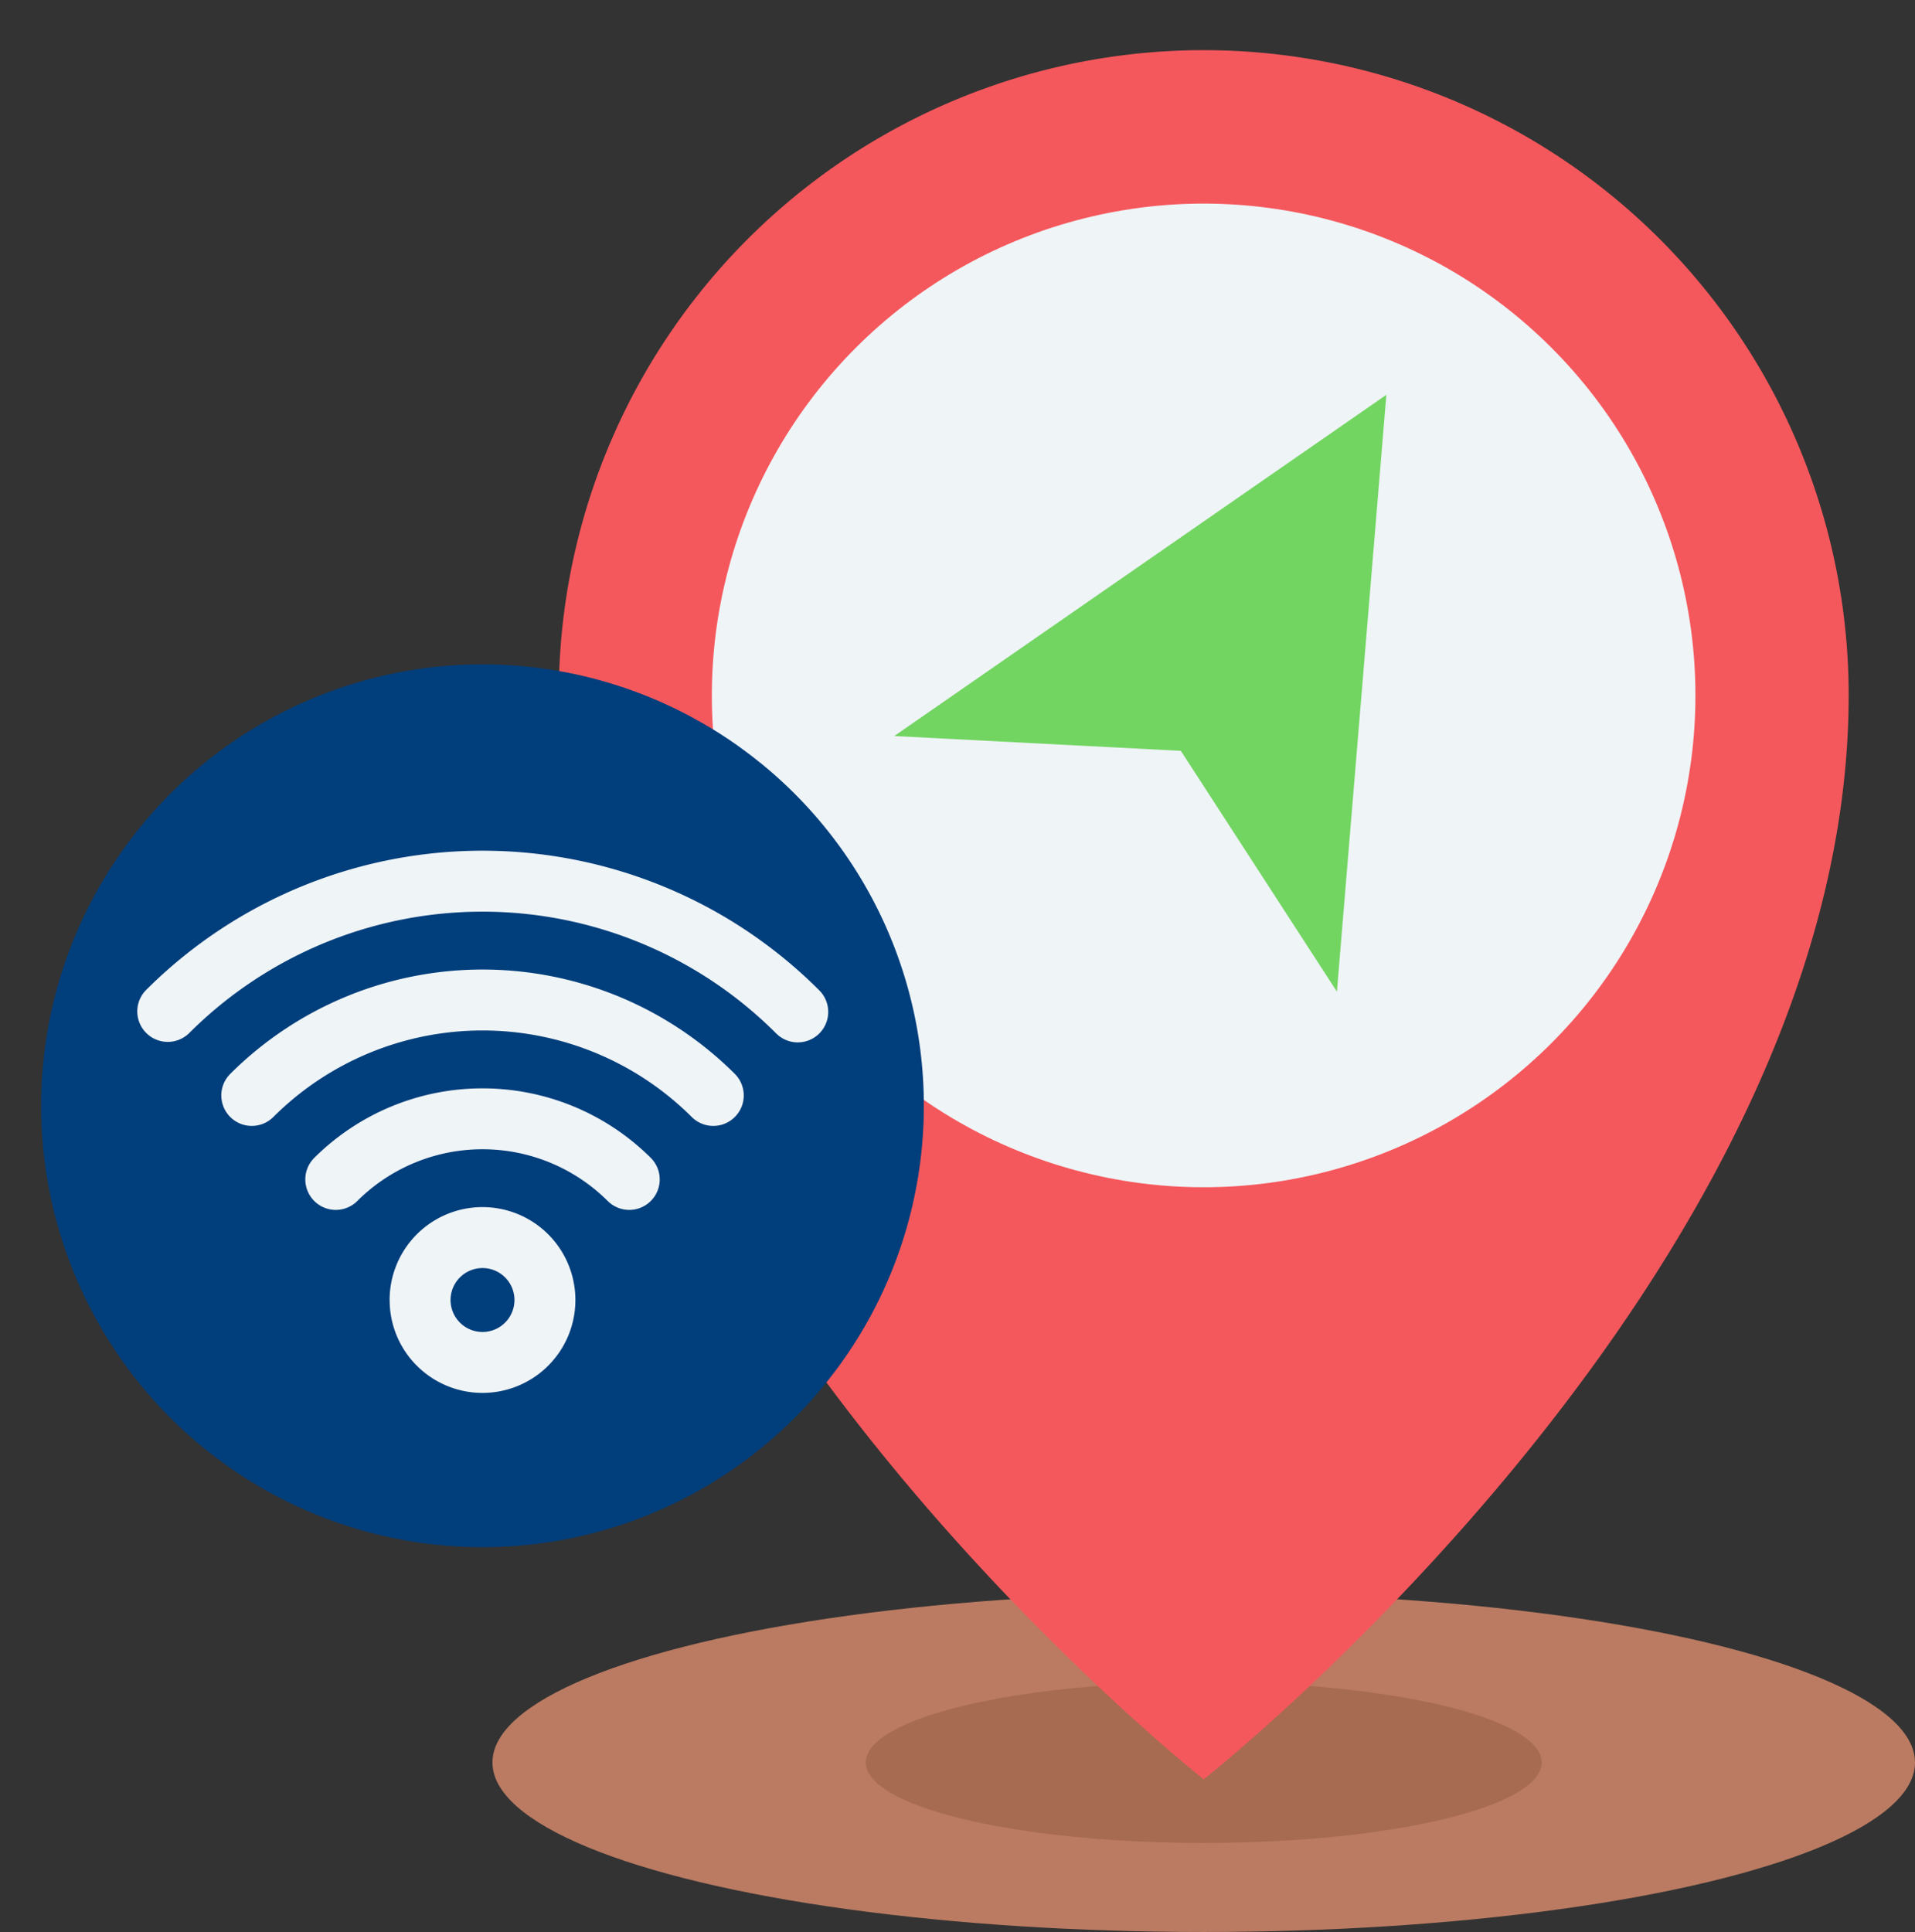
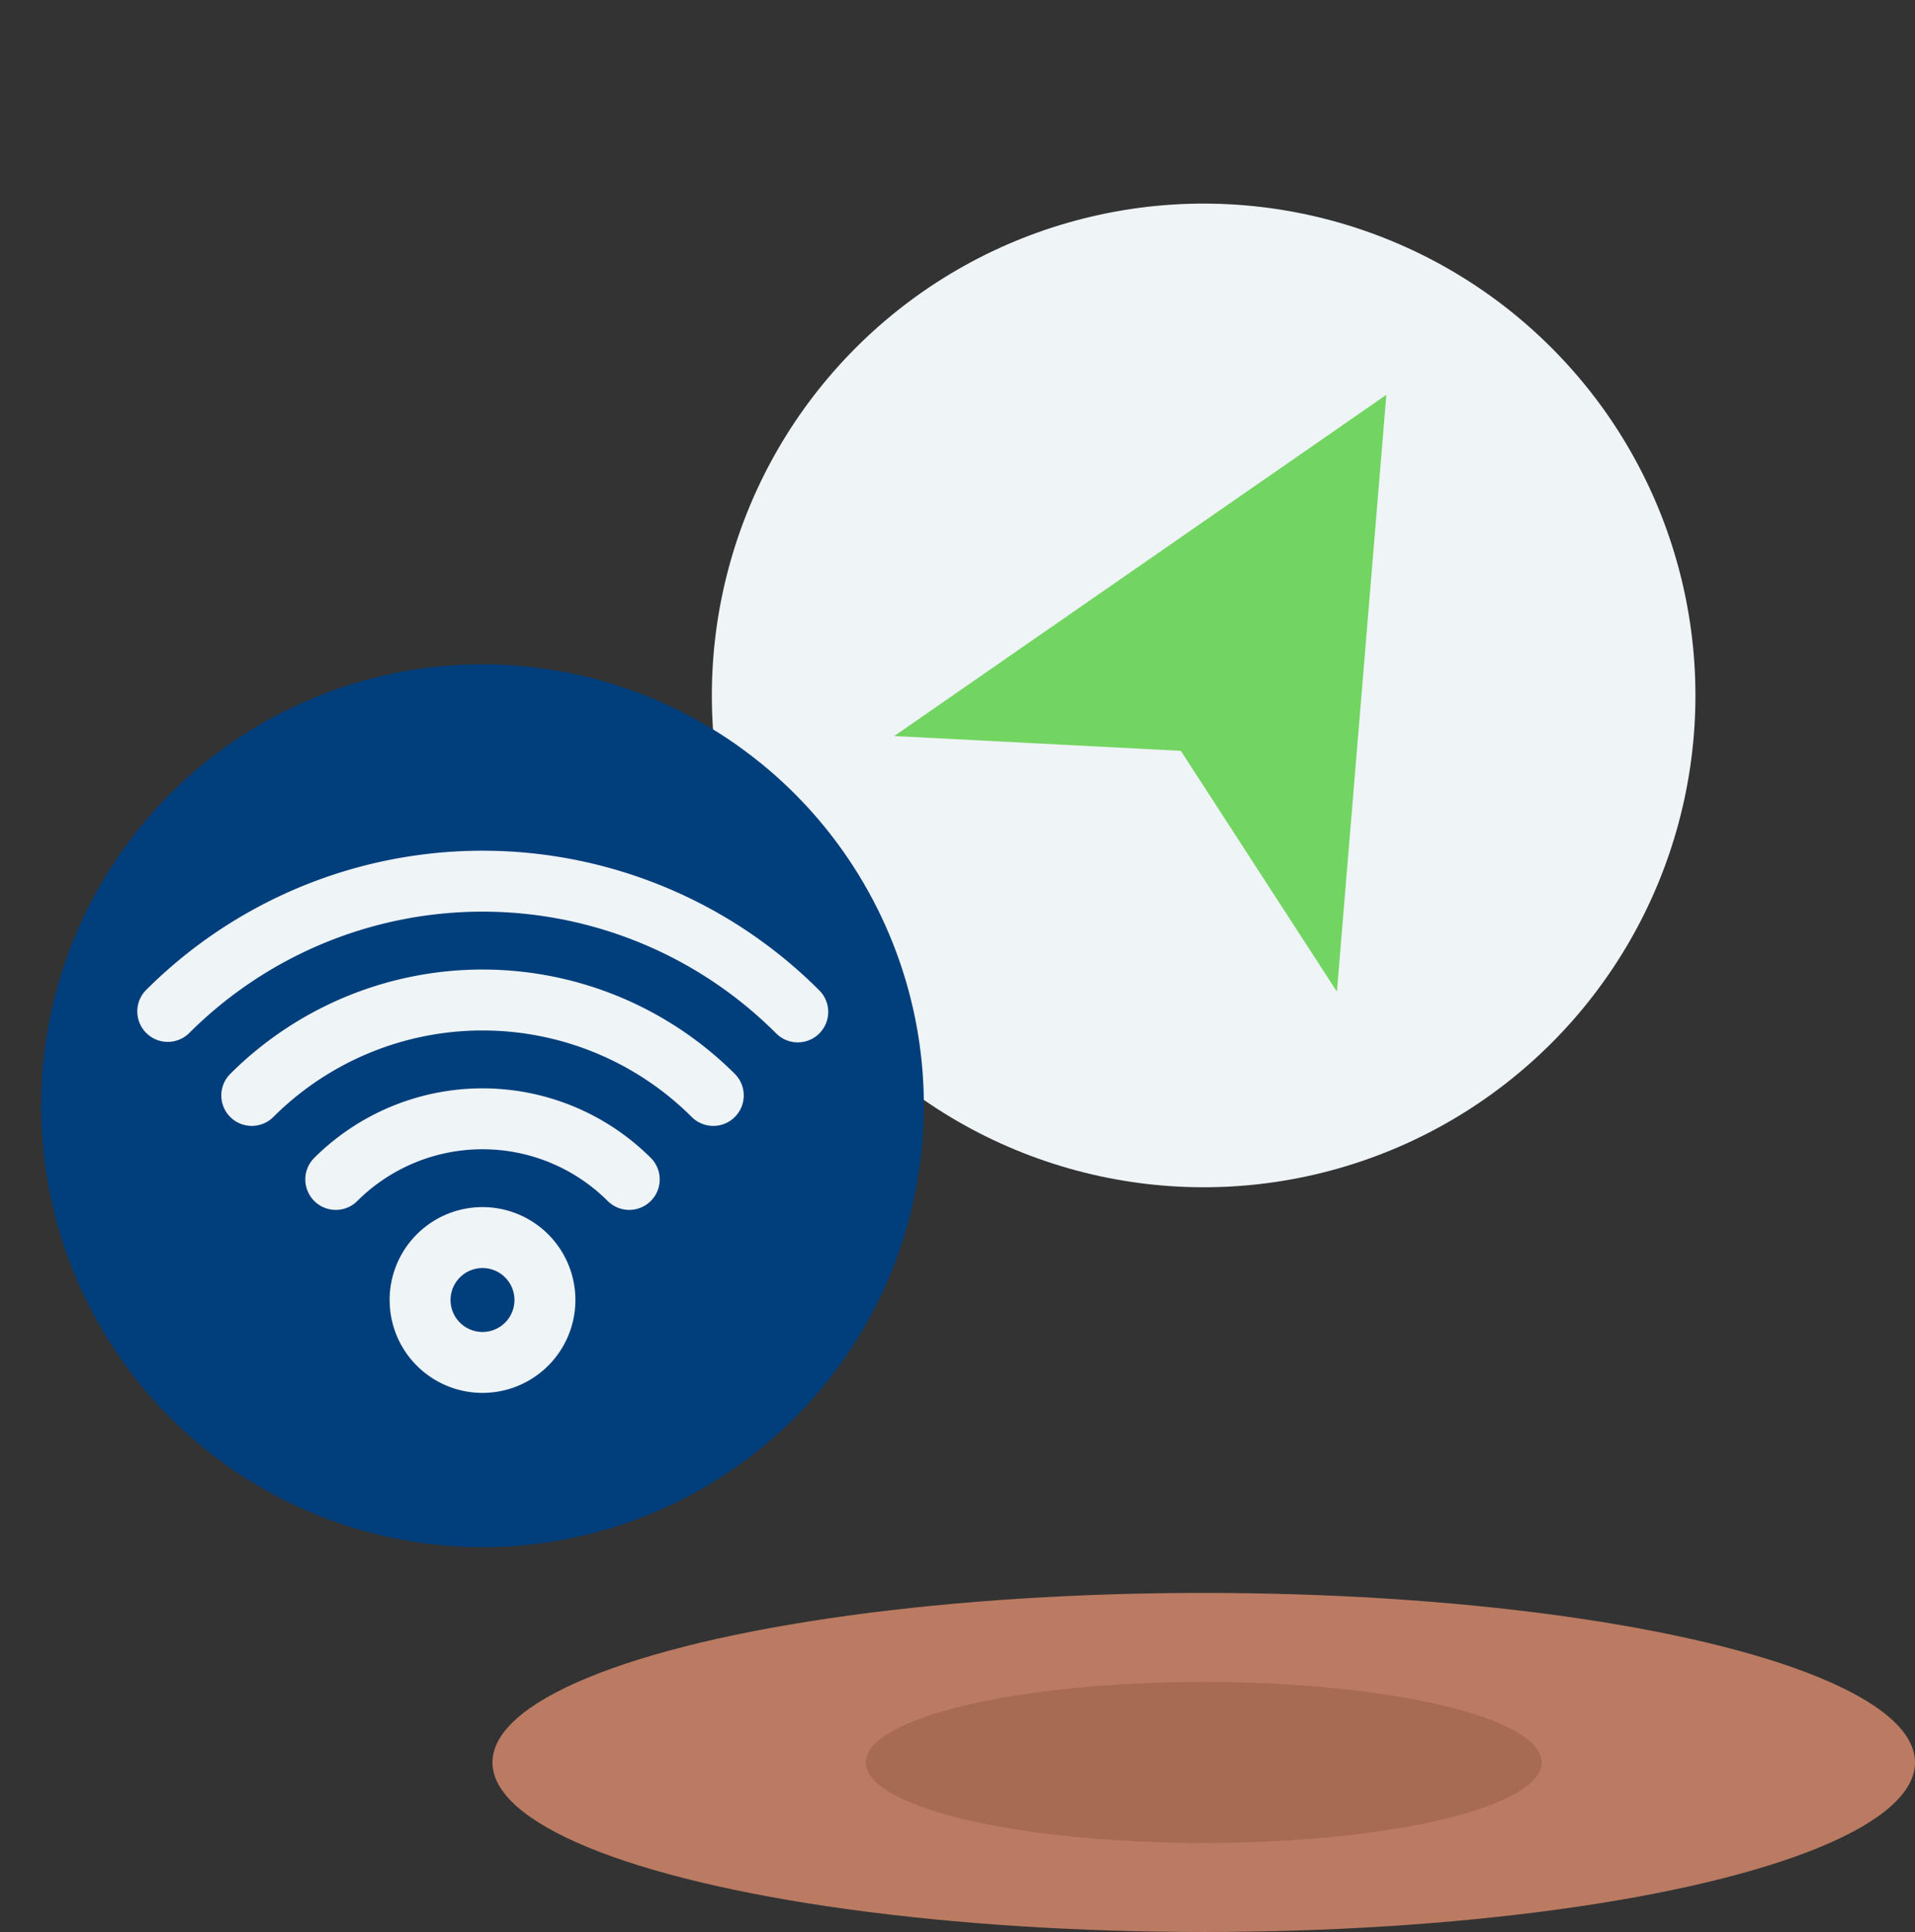
<svg xmlns="http://www.w3.org/2000/svg" width="139.771" height="141" viewBox="0 0 139.771 141">
  <rect x="0" y="0" width="139.771" height="141" fill="#333333" stroke="none" />
  <g id="gps_10731049" transform="translate(0.78 4.172)">
    <g id="Group_429" data-name="Group 429" transform="translate(35.163 -4.172)">
      <ellipse id="Ellipse_9" data-name="Ellipse 9" cx="51.914" cy="12.373" rx="51.914" ry="12.373" transform="translate(0 116.254)" fill="#ba7b62" />
      <ellipse id="Ellipse_10" data-name="Ellipse 10" cx="24.669" cy="5.88" rx="24.669" ry="5.88" transform="translate(27.245 122.747)" fill="#a76b52" />
-       <path id="Path_1657" data-name="Path 1657" d="M192.994,9a47.071,47.071,0,0,1,47.072,47.072c0,42.005-47.072,79.125-47.072,79.125s-47.072-37.12-47.072-79.125A47.071,47.071,0,0,1,192.994,9Z" transform="translate(-141.08 -5.338)" fill="#f5585c" fill-rule="evenodd" />
      <circle id="Ellipse_11" data-name="Ellipse 11" cx="35.894" cy="35.894" r="35.894" transform="translate(1.146 50.754) rotate(-45)" fill="#eff4f7" />
    </g>
    <path id="Path_1658" data-name="Path 1658" d="M269.9,99.47l-3.608,43.558L254.9,125.454l-20.917-1.081Z" transform="translate(-169.494 -74.828)" fill="#72d561" fill-rule="evenodd" />
    <g id="Group_430" data-name="Group 430" transform="translate(-0.78 41.325)">
      <circle id="Ellipse_12" data-name="Ellipse 12" cx="32.214" cy="32.214" r="32.214" transform="translate(0 64.106) rotate(-84.375)" fill="#003e7c" />
      <path id="Path_1659" data-name="Path 1659" d="M39,232.468a2.224,2.224,0,0,1-3.145-3.145,34.736,34.736,0,0,1,49.126,0,2.224,2.224,0,1,1-3.145,3.145,30.29,30.29,0,0,0-42.836,0Zm14.638,19.471a6.78,6.78,0,1,1,1.986,4.794A6.758,6.758,0,0,1,53.641,251.938Zm5.131-1.649a2.332,2.332,0,1,0,1.648-.683A2.324,2.324,0,0,0,58.772,250.29Zm-7.508-5.56a12.949,12.949,0,0,1,18.313,0,2.224,2.224,0,0,0,3.145-3.145,17.4,17.4,0,0,0-24.6,0,2.224,2.224,0,0,0,3.145,3.145ZM45.133,238.6a21.62,21.62,0,0,1,30.574,0,2.224,2.224,0,0,0,3.145-3.145,26.067,26.067,0,0,0-36.864,0,2.224,2.224,0,0,0,3.145,3.145Z" transform="translate(-25.201 -202.559)" fill="#eff4f7" fill-rule="evenodd" />
    </g>
  </g>
</svg>